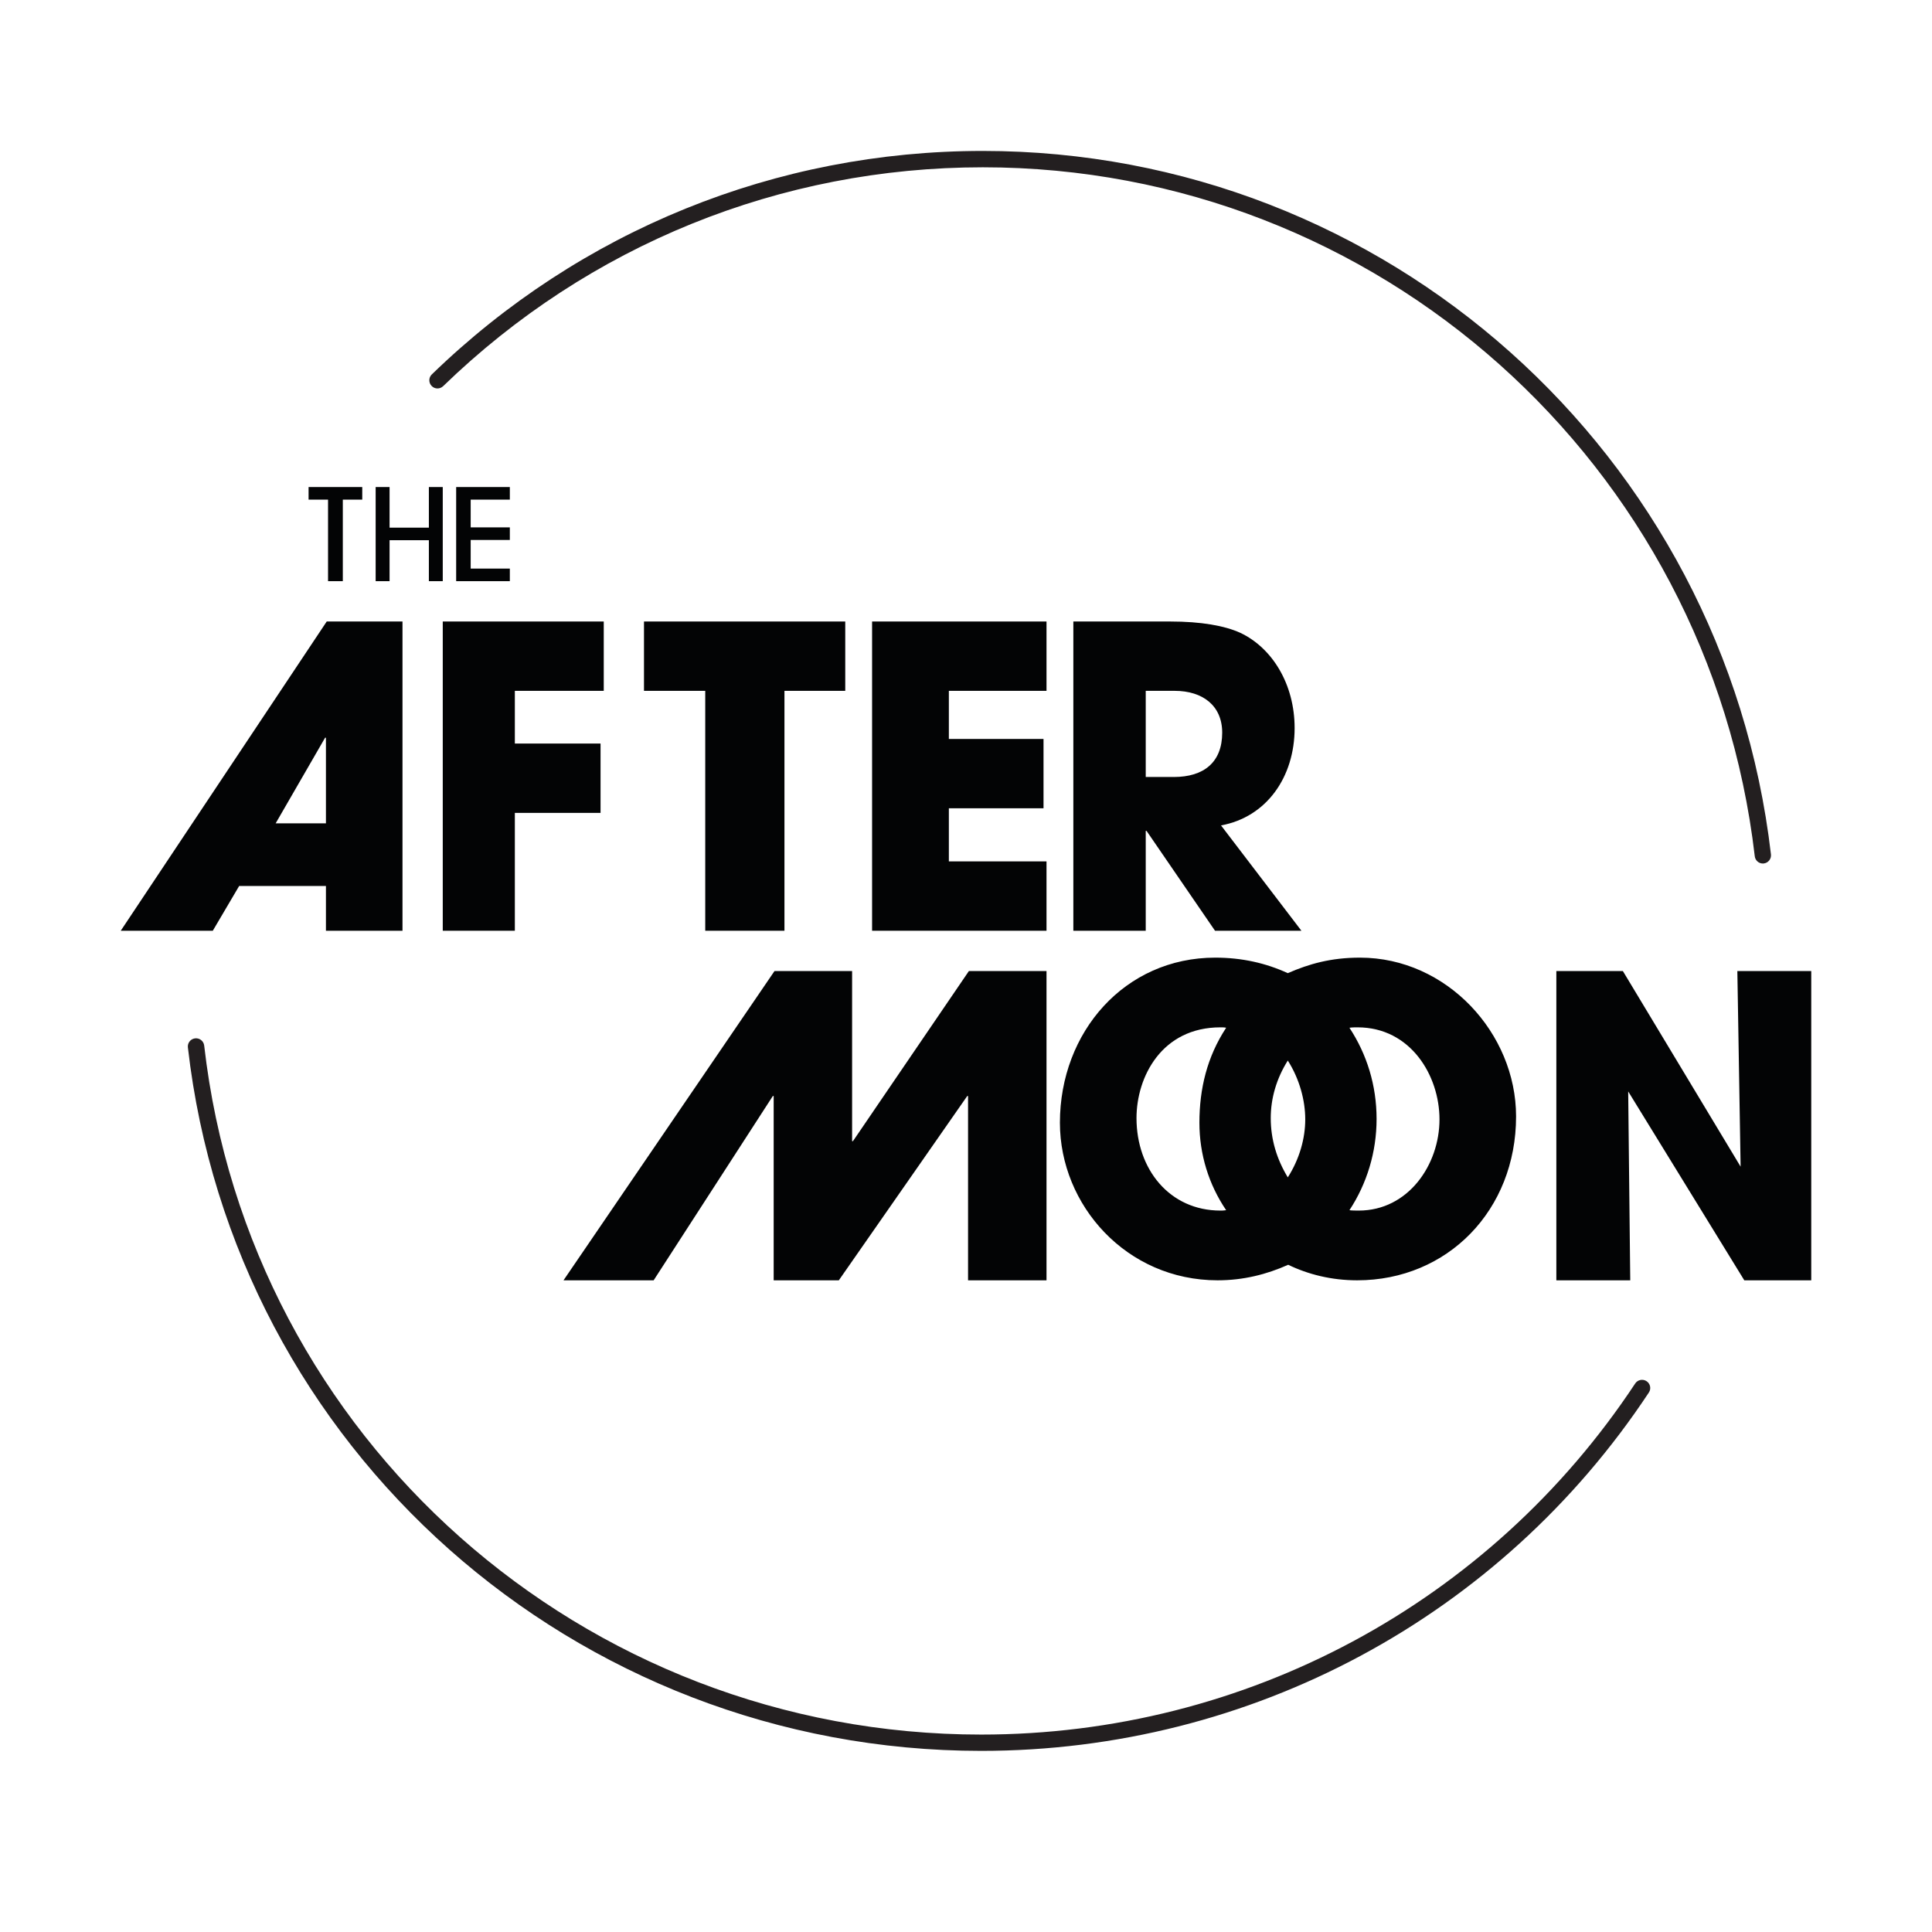
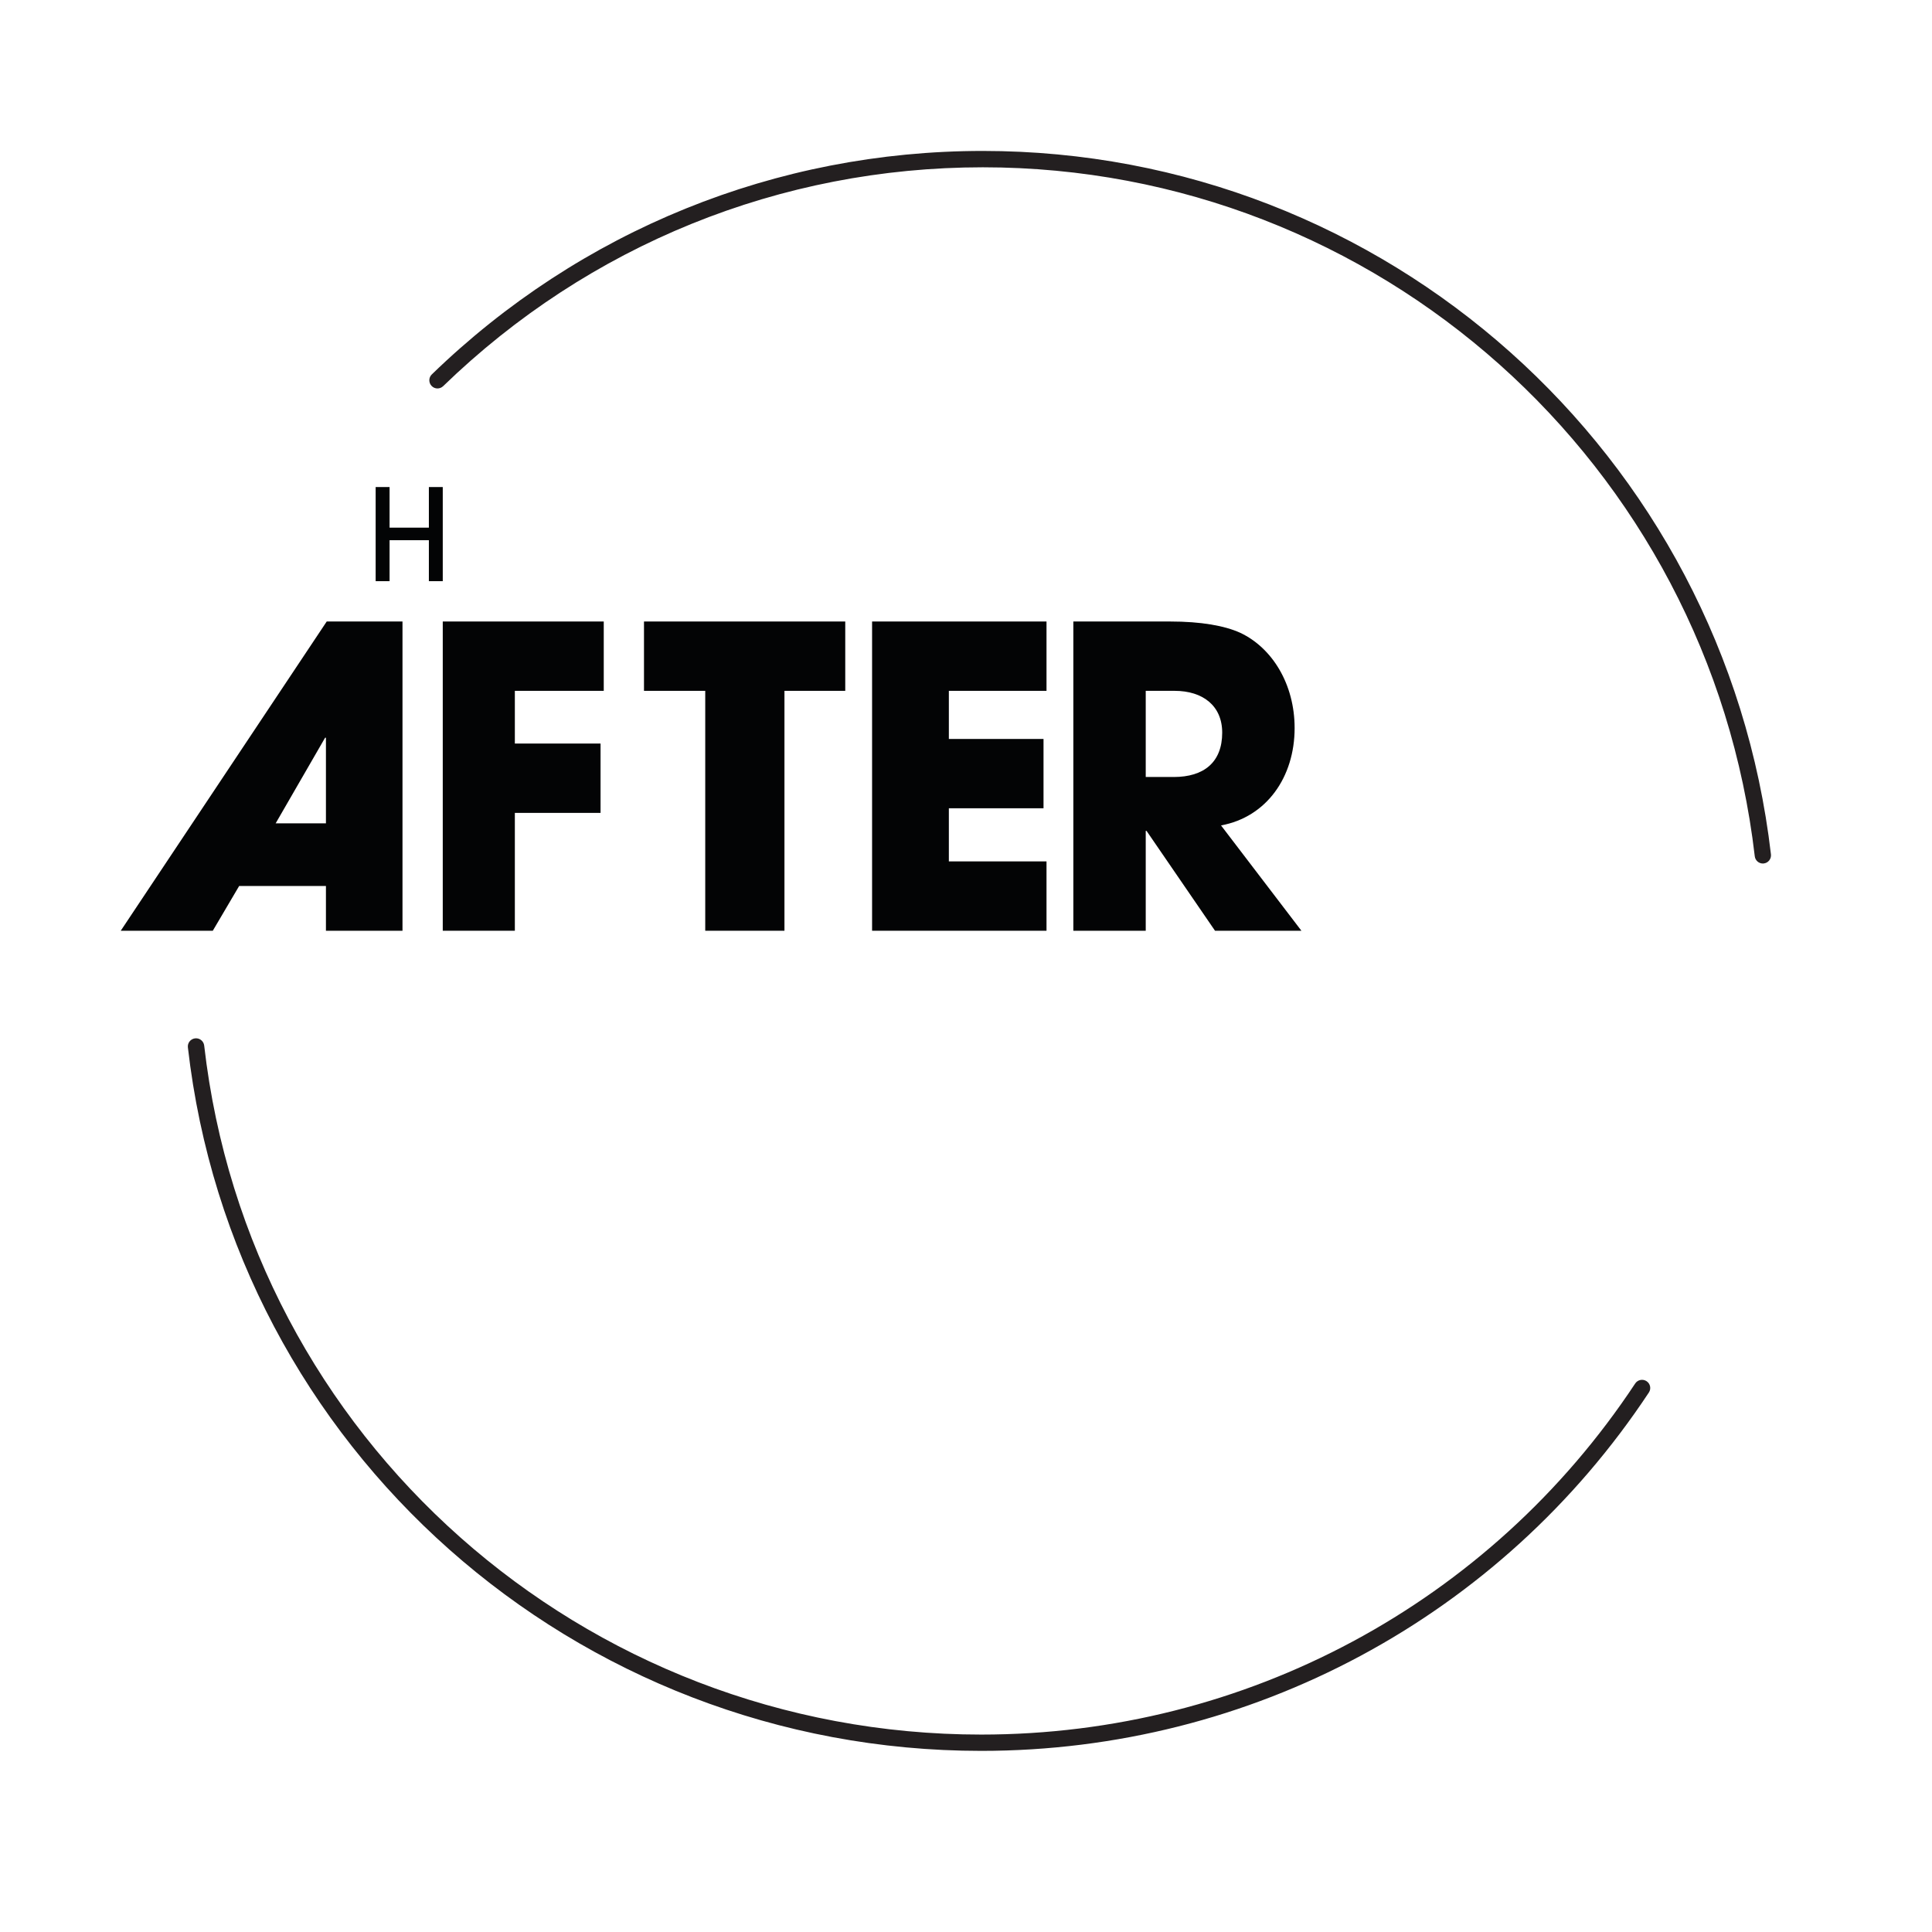
<svg xmlns="http://www.w3.org/2000/svg" width="64" height="64" viewBox="0 0 64 64" fill="none">
  <rect width="64" height="64" fill="white" />
  <g clip-path="url(#clip0_31_274)">
    <path d="M10.823 20.588L4 30.832H7.049L7.922 29.35H10.797V30.832H13.333V20.588H10.823ZM10.77 24.437H10.797V27.275H9.131L10.77 24.437Z" fill="#030405" />
    <path d="M17.055 30.832V26.928H19.894V24.631H17.055V22.885H20V20.588H14.667V30.832H17.055Z" fill="#030405" />
    <path d="M25.986 30.832V22.885H28V20.588H21.333V22.885H23.362V30.832H25.986Z" fill="#030405" />
    <path d="M34.667 30.832V28.535H31.432V26.775H34.568V24.479H31.432V22.885H34.667V20.588H28.889V30.832H34.667Z" fill="#030405" />
    <path d="M43.111 30.832L40.448 27.343C41.958 27.067 42.886 25.739 42.886 24.118C42.886 22.664 42.144 21.46 41.084 20.962C40.567 20.727 39.785 20.588 38.763 20.588H35.556V30.832H37.954V27.523H37.98L40.249 30.832H43.111ZM37.954 25.739V22.885H38.909C39.851 22.885 40.487 23.384 40.487 24.27C40.487 25.254 39.877 25.739 38.883 25.739H37.954Z" fill="#030405" />
-     <path d="M34.667 42.412V32.168H32.095L28.255 37.802H28.227V32.168H25.656L18.667 42.412H21.653L25.601 36.307H25.629V42.412H27.787L32.041 36.307H32.068V42.412H34.667Z" fill="#030405" />
-     <path d="M42.673 41.897C43.332 42.217 44.111 42.412 44.957 42.412C47.954 42.412 50.222 40.089 50.222 36.984C50.222 34.227 47.926 31.723 45.05 31.723C44.084 31.723 43.359 31.932 42.66 32.237C41.934 31.904 41.142 31.723 40.256 31.723C37.259 31.723 35.111 34.185 35.111 37.192C35.111 39.922 37.313 42.412 40.336 42.412C41.182 42.412 41.961 42.217 42.673 41.897ZM40.618 40.089C40.524 40.102 40.497 40.102 40.43 40.102C38.737 40.102 37.648 38.724 37.648 37.039C37.648 35.675 38.482 34.032 40.43 34.032C40.47 34.032 40.578 34.032 40.618 34.046C39.987 35.006 39.732 36.065 39.732 37.192C39.732 38.237 40.041 39.239 40.618 40.089ZM44.702 40.089C45.279 39.211 45.601 38.167 45.601 37.067C45.601 35.953 45.279 34.923 44.702 34.046C44.796 34.032 44.876 34.032 44.97 34.032C46.73 34.032 47.685 35.633 47.685 37.081C47.685 38.585 46.65 40.102 45.01 40.102C44.97 40.102 44.755 40.102 44.702 40.089ZM42.66 39.002C42.297 38.404 42.095 37.749 42.095 37.039C42.095 36.385 42.283 35.731 42.66 35.132C43.05 35.745 43.238 36.455 43.238 37.081C43.238 37.708 43.05 38.39 42.66 39.002Z" fill="#030405" />
-     <path d="M60 42.412V32.168H57.552L57.66 38.647L53.76 32.168H51.556V42.412H54.004L53.936 36.155L57.782 42.412H60Z" fill="#030405" />
-     <path d="M11.356 19.252V16.551H12V16.134H10.222V16.551H10.867V19.252H11.356Z" fill="#030405" />
    <path d="M14.667 19.252V16.134H14.207V17.479H12.905V16.134H12.444V19.252H12.905V17.895H14.207V19.252H14.667Z" fill="#030405" />
-     <path d="M16.889 19.252V18.835H15.592V17.887H16.889V17.47H15.592V16.551H16.889V16.134H15.111V19.252H16.889Z" fill="#030405" />
    <path d="M32.505 58C19.041 58 7.743 47.981 6.224 34.696C6.207 34.548 6.314 34.414 6.463 34.397C6.611 34.379 6.747 34.487 6.764 34.635C8.252 47.647 19.318 57.46 32.505 57.46C41.255 57.46 49.354 53.112 54.168 45.83C54.251 45.705 54.419 45.671 54.544 45.753C54.669 45.835 54.704 46.002 54.622 46.127C49.707 53.562 41.439 58 32.505 58Z" fill="#231F20" />
    <path d="M58.396 28.605C58.261 28.605 58.145 28.503 58.129 28.365C56.614 15.354 45.62 5.542 32.557 5.542C25.852 5.542 19.503 8.117 14.68 12.792C14.572 12.896 14.401 12.893 14.298 12.785C14.194 12.677 14.197 12.506 14.305 12.402C19.229 7.629 25.711 5 32.557 5C45.894 5 57.118 15.018 58.665 28.302C58.682 28.451 58.576 28.586 58.428 28.603C58.418 28.605 58.407 28.605 58.396 28.605Z" fill="#231F20" />
  </g>
  <defs>
    <clipPath id="clip0_31_274">
      <rect width="56" height="53" fill="white" transform="translate(4 5)" />
    </clipPath>
  </defs>
</svg>